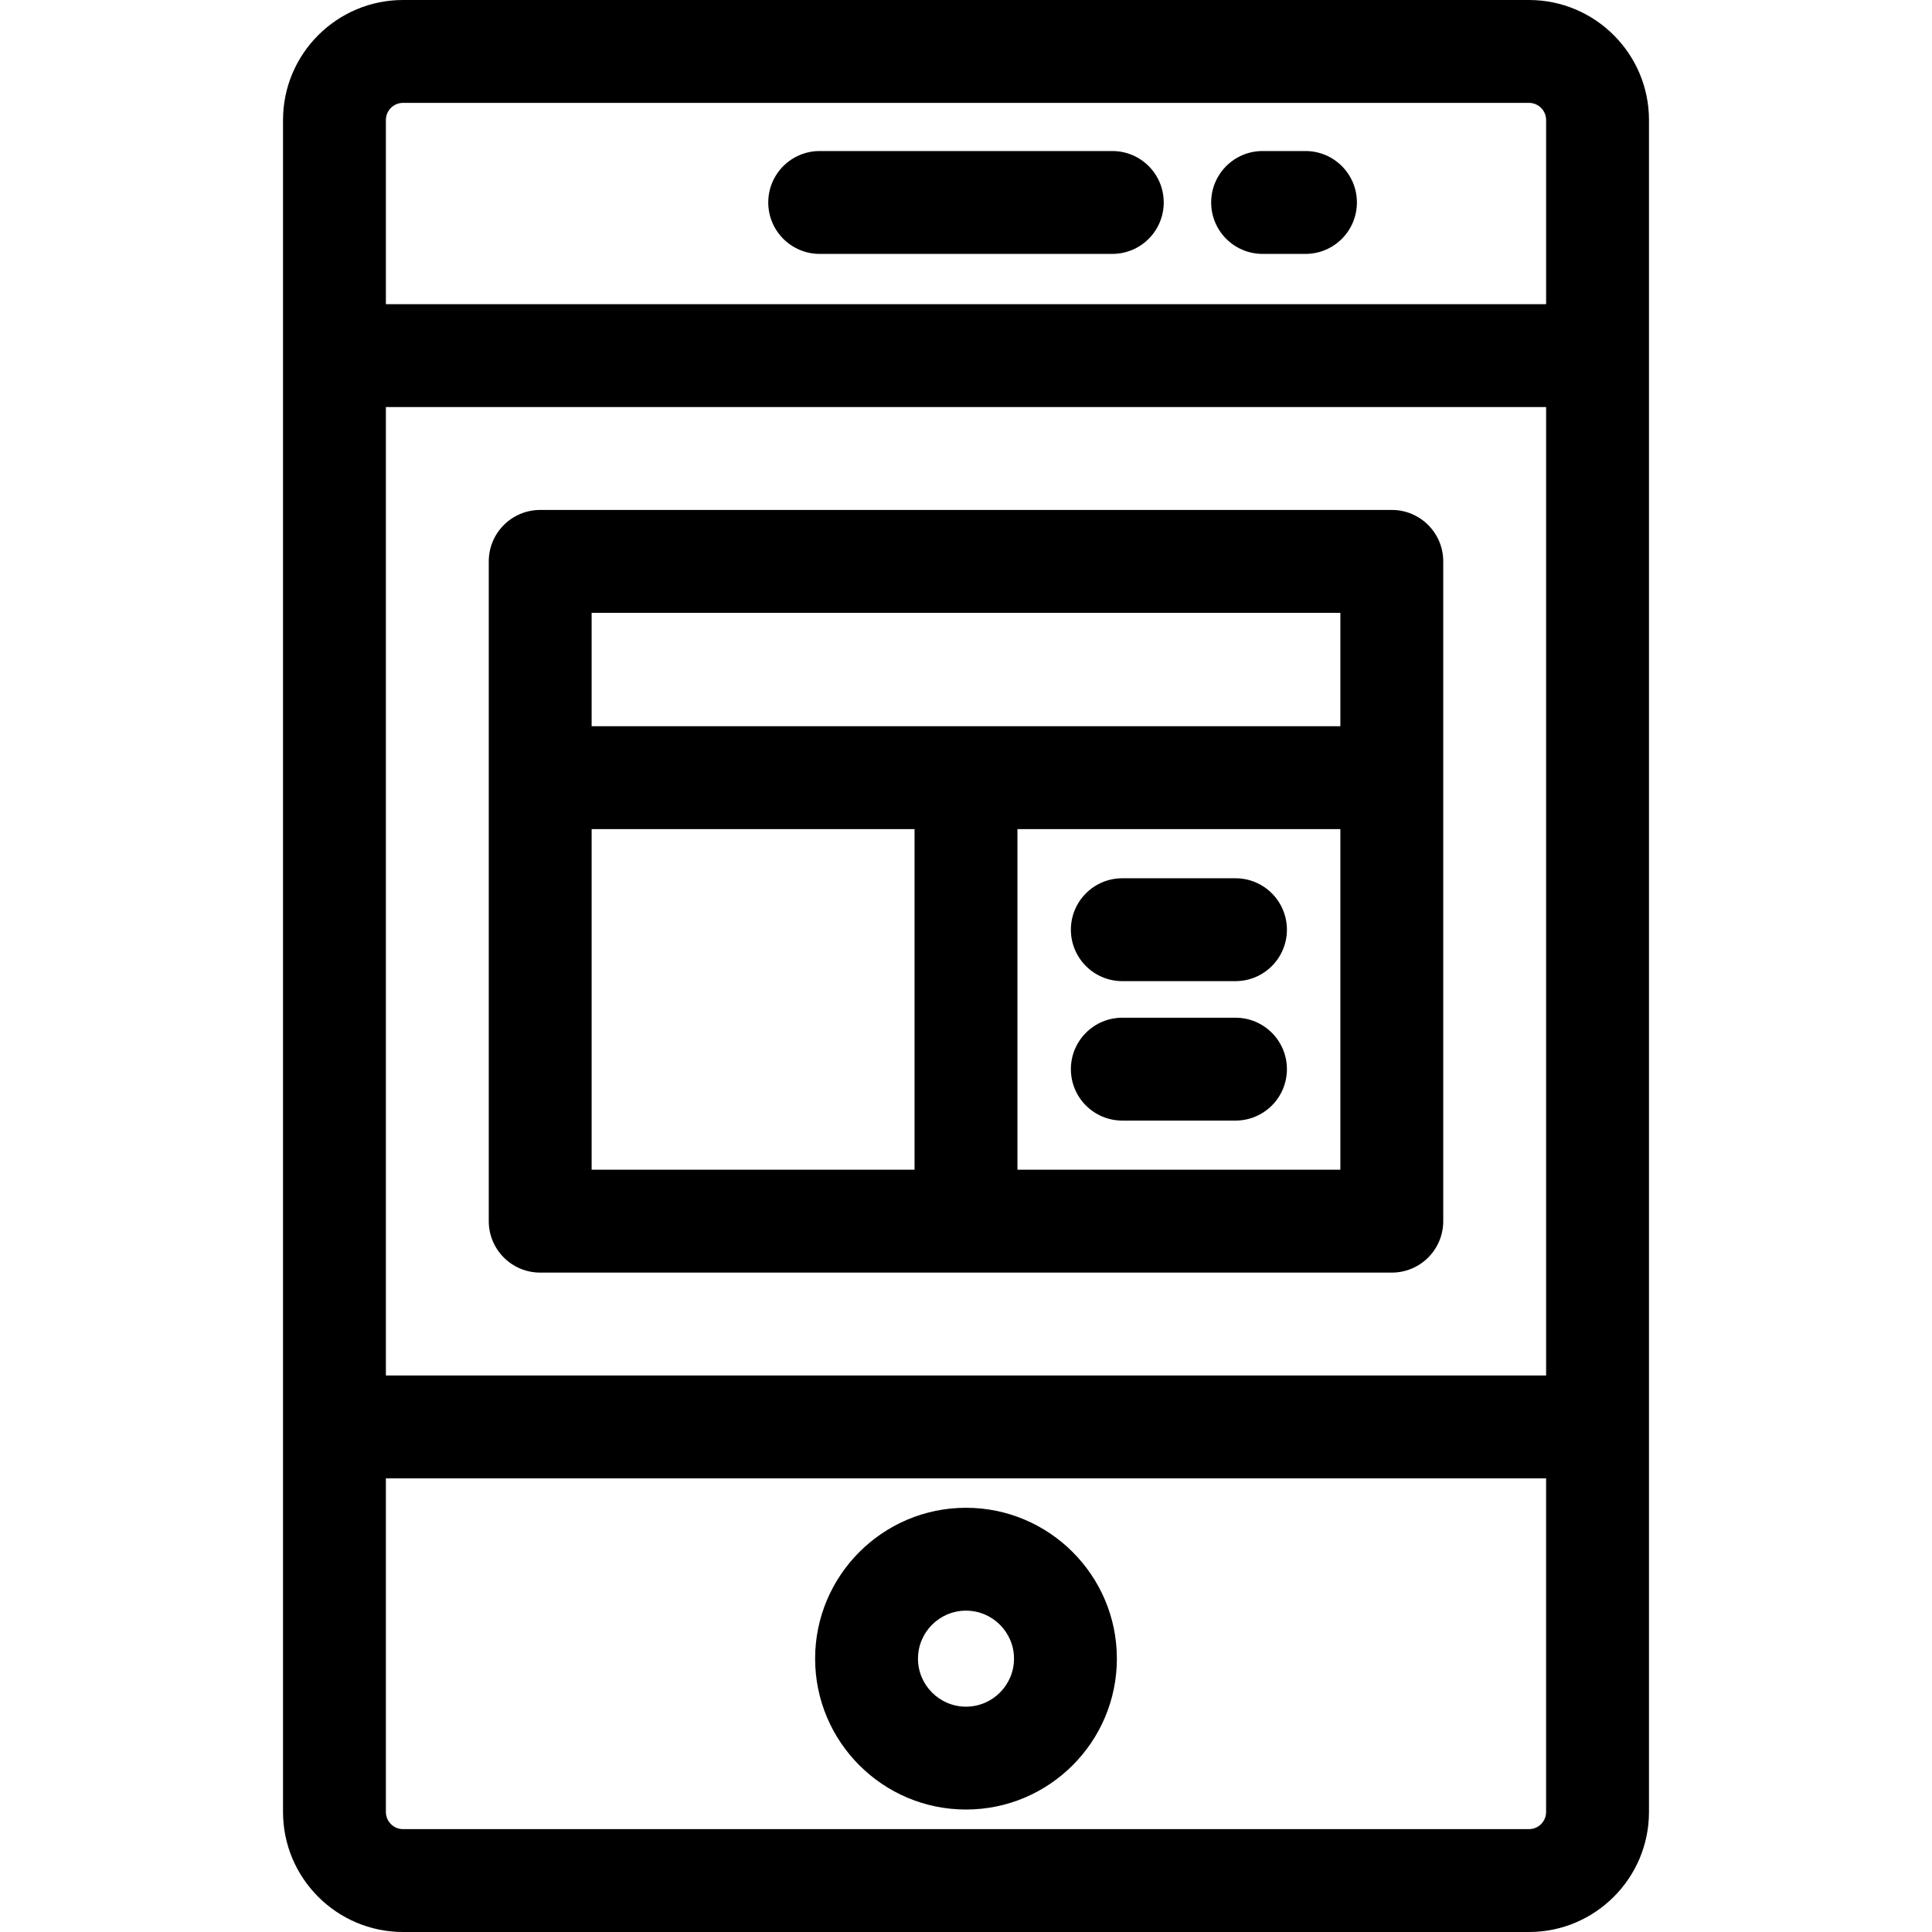
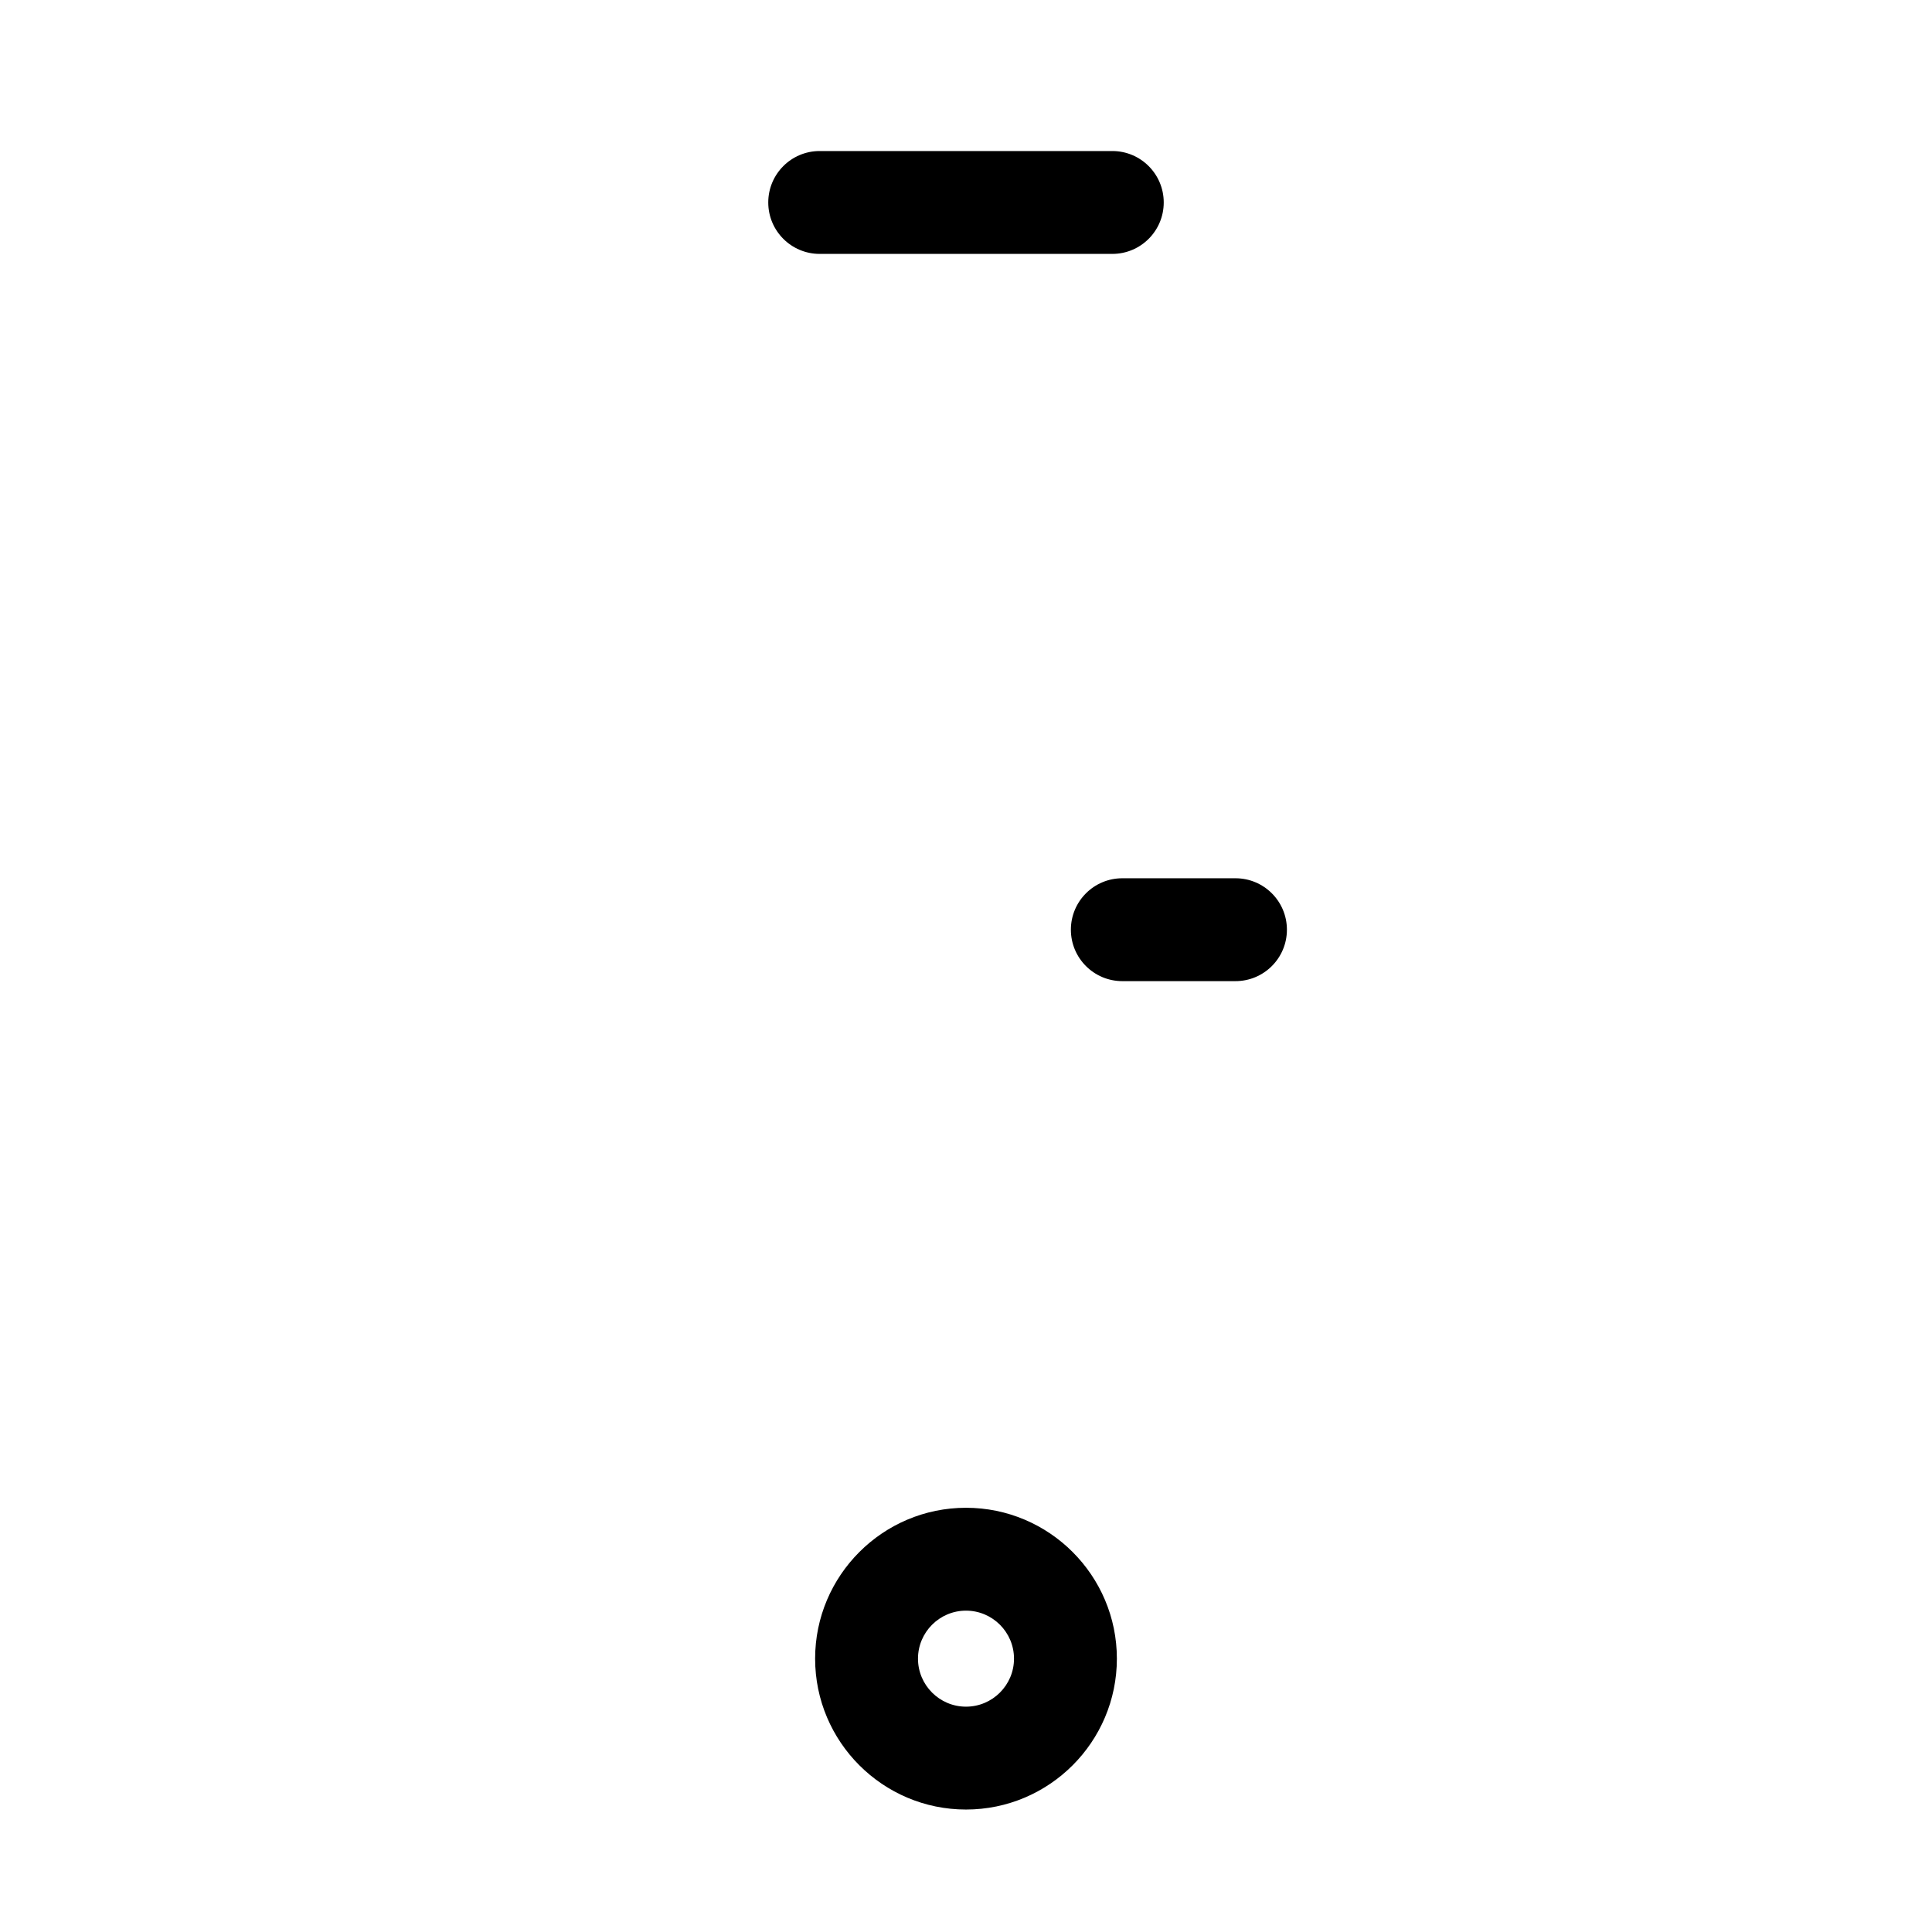
<svg xmlns="http://www.w3.org/2000/svg" version="1.1" id="Layer_1" x="0px" y="0px" viewBox="0 0 298.617 298.617" style="enable-background:new 0 0 298.617 298.617;" xml:space="preserve">
  <g>
    <g>
      <g>
-         <path d="M236.322,0H62.295c-10.228,0-18.55,8.322-18.55,18.55c0,7.673,0,242.684,0,261.517c0,10.228,8.322,18.55,18.55,18.55     h174.027c10.228,0,18.55-8.322,18.55-18.55c0-16.513,0-253.421,0-261.517C254.872,8.322,246.55,0,236.322,0z M238.972,280.067     c0,1.461-1.188,2.65-2.65,2.65H62.295c-1.462,0-2.65-1.189-2.65-2.65v-51.569h179.327V280.067z M238.972,212.598H59.645V62.918     h179.327V212.598z M238.972,47.018H59.645V18.55c0-1.461,1.188-2.65,2.65-2.65h174.027c1.462,0,2.65,1.189,2.65,2.65V47.018z" />
-         <path d="M83.495,196.698c5.79,0,125.86,0,131.627,0c4.392,0,7.95-3.559,7.95-7.95c0-10.464,0-85.738,0-101.979     c0-4.391-3.558-7.95-7.95-7.95H83.495c-4.392,0-7.95,3.559-7.95,7.95c0,16.237,0,91.471,0,101.979     C75.545,193.138,79.104,196.698,83.495,196.698z M207.172,180.798h-49.913v-52.646h49.913V180.798z M91.445,94.718h115.727     v17.533c-16.761,0-98.928,0-115.727,0V94.718z M91.445,128.152h49.913v52.646H91.445V128.152z" />
-         <path d="M149.308,279.688c12.859,0,23.32-10.461,23.32-23.32c0-12.859-10.461-23.32-23.32-23.32s-23.32,10.461-23.32,23.32     C125.988,269.227,136.45,279.688,149.308,279.688z M149.308,248.948c4.091,0,7.42,3.328,7.42,7.42s-3.329,7.42-7.42,7.42     c-4.091,0-7.42-3.328-7.42-7.42S145.218,248.948,149.308,248.948z" />
+         <path d="M149.308,279.688c12.859,0,23.32-10.461,23.32-23.32c0-12.859-10.461-23.32-23.32-23.32s-23.32,10.461-23.32,23.32     C125.988,269.227,136.45,279.688,149.308,279.688z M149.308,248.948c4.091,0,7.42,3.328,7.42,7.42s-3.329,7.42-7.42,7.42     c-4.091,0-7.42-3.328-7.42-7.42S145.218,248.948,149.308,248.948" />
        <path d="M171.921,23.344h-45.226c-4.392,0-7.95,3.56-7.95,7.95s3.558,7.95,7.95,7.95h45.226c4.392,0,7.95-3.56,7.95-7.95     S176.313,23.344,171.921,23.344z" />
-         <path d="M201.778,23.344h-6.625c-4.392,0-7.95,3.56-7.95,7.95s3.558,7.95,7.95,7.95h6.625c4.392,0,7.95-3.56,7.95-7.95     S206.17,23.344,201.778,23.344z" />
        <path d="M173.47,151.648h17.49c4.392,0,7.95-3.559,7.95-7.95c0-4.391-3.558-7.95-7.95-7.95h-17.49c-4.392,0-7.95,3.56-7.95,7.95     C165.52,148.088,169.078,151.648,173.47,151.648z" />
-         <path d="M173.47,173.202h17.49c4.392,0,7.95-3.559,7.95-7.95c0-4.391-3.558-7.95-7.95-7.95h-17.49c-4.392,0-7.95,3.559-7.95,7.95     C165.52,169.642,169.078,173.202,173.47,173.202z" />
      </g>
    </g>
  </g>
  <g>
</g>
  <g>
</g>
  <g>
</g>
  <g>
</g>
  <g>
</g>
  <g>
</g>
  <g>
</g>
  <g>
</g>
  <g>
</g>
  <g>
</g>
  <g>
</g>
  <g>
</g>
  <g>
</g>
  <g>
</g>
  <g>
</g>
</svg>